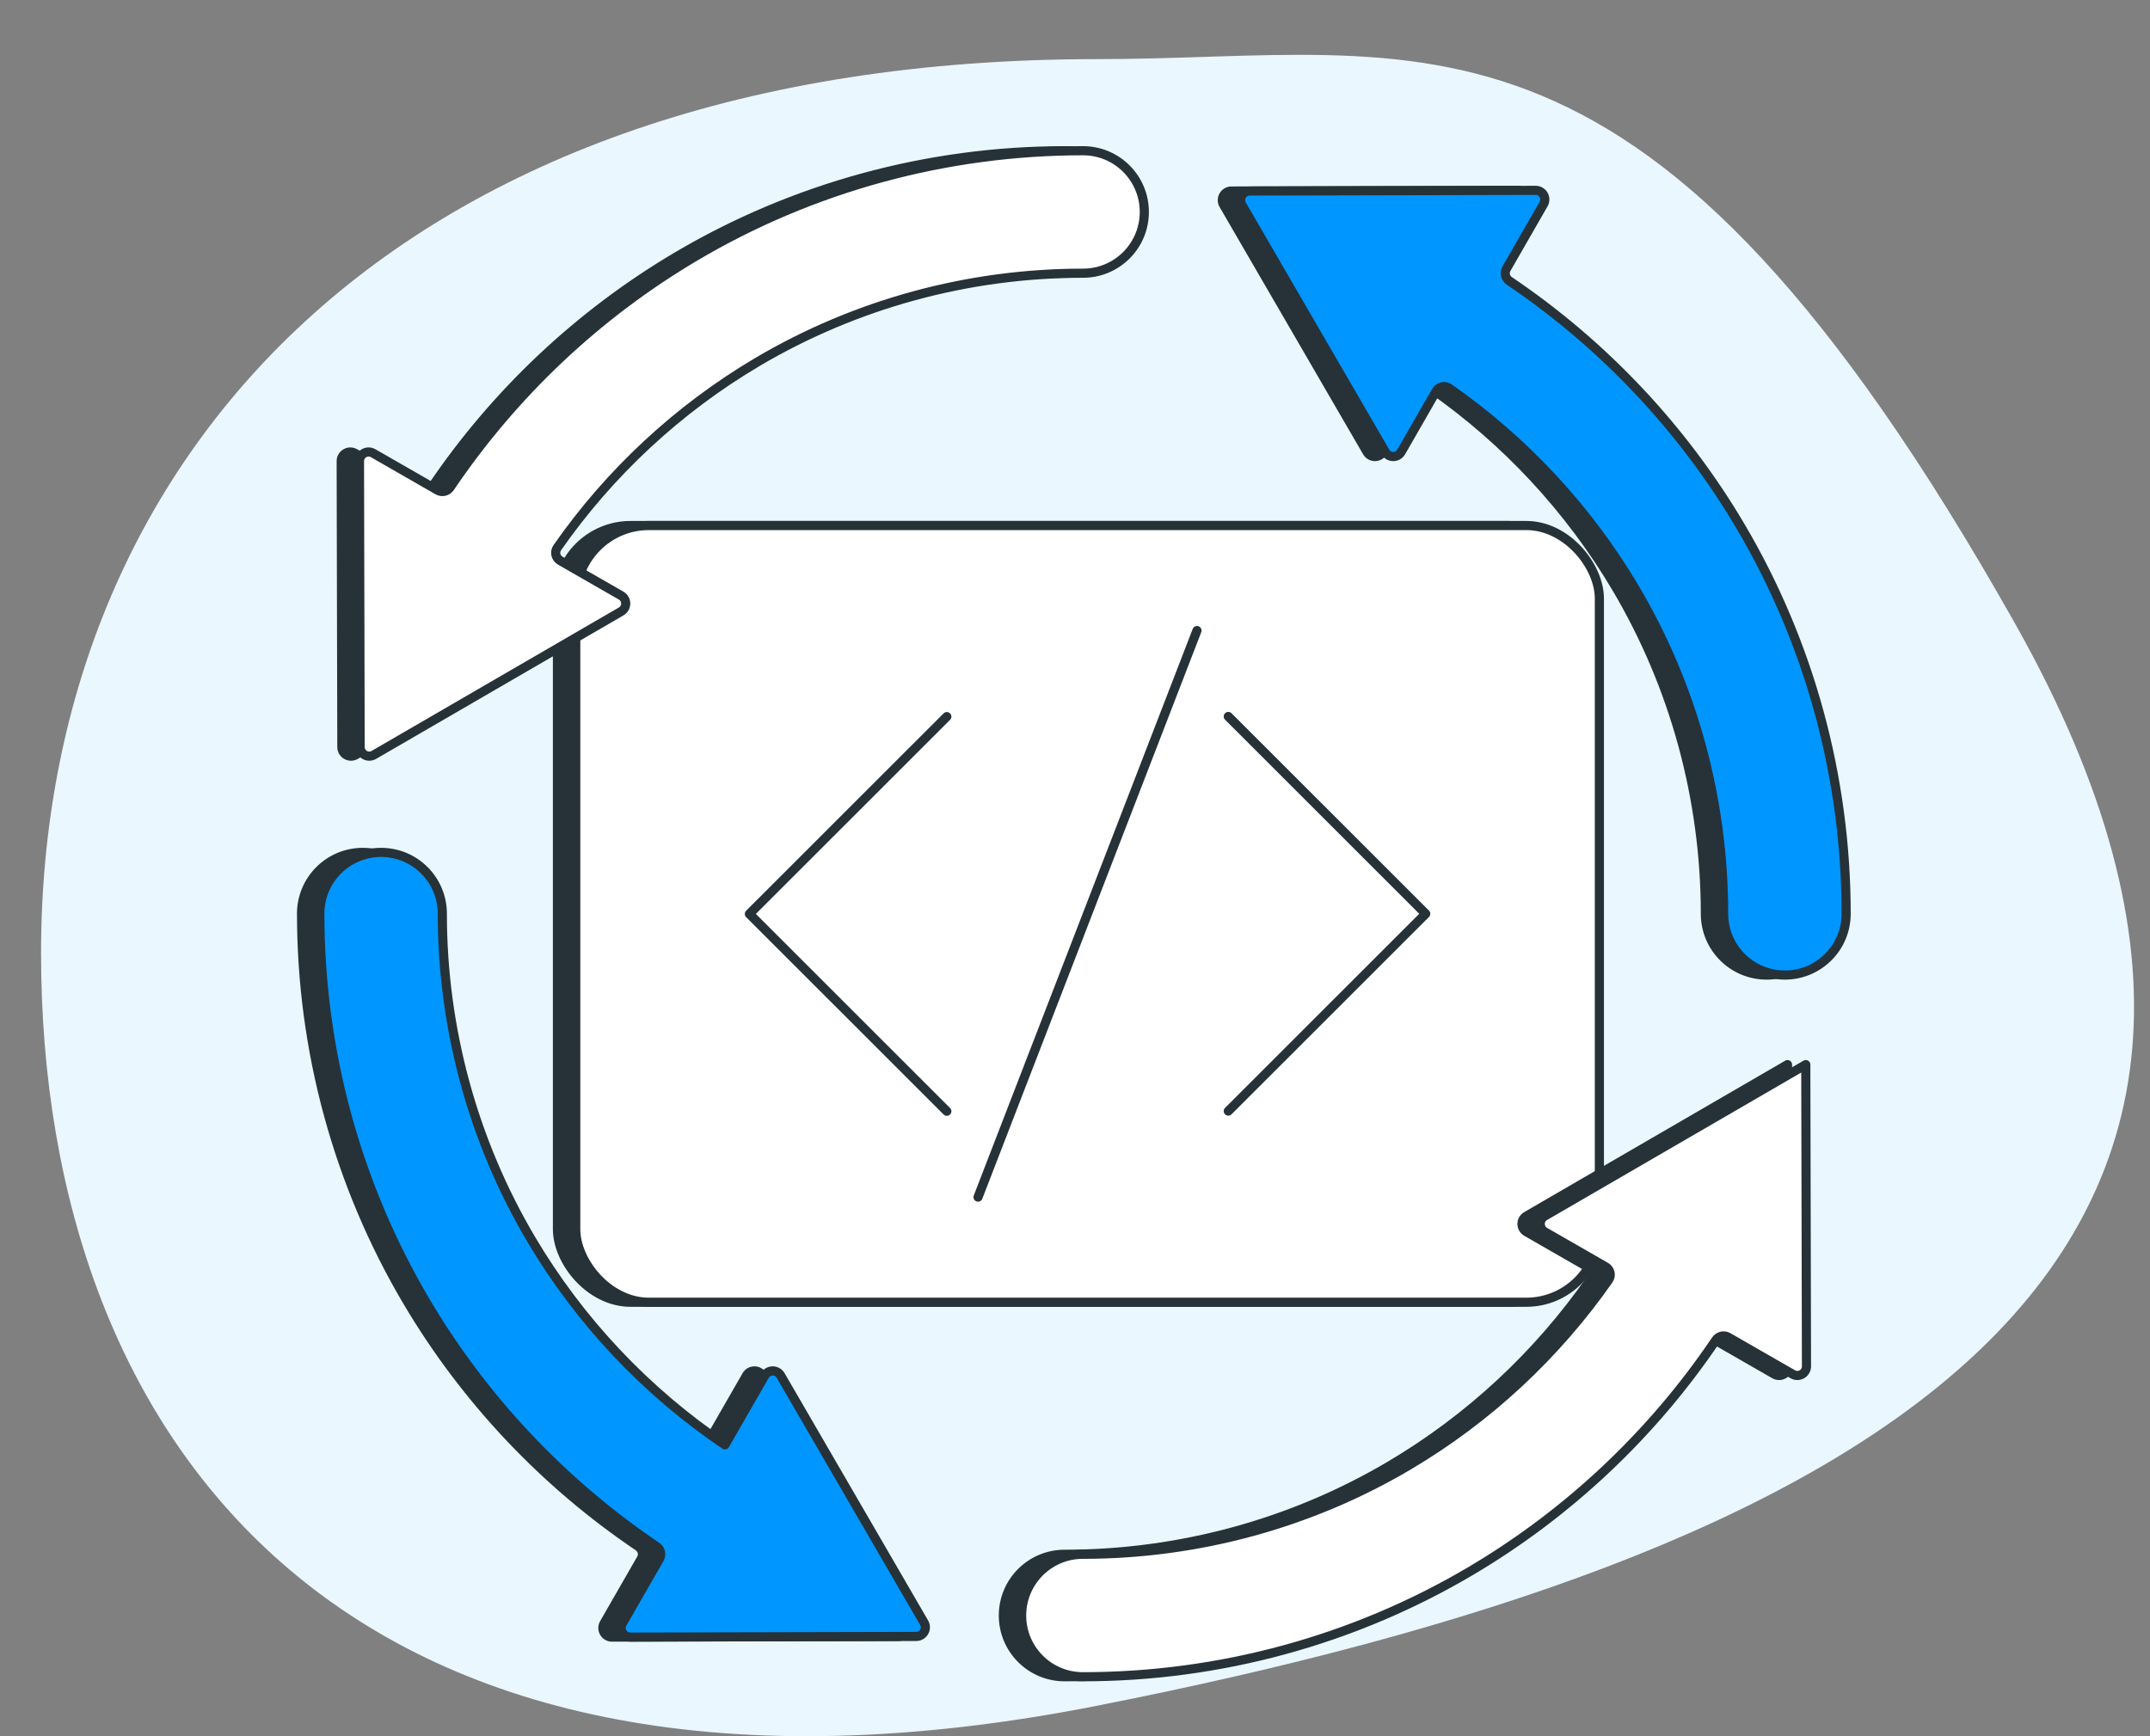
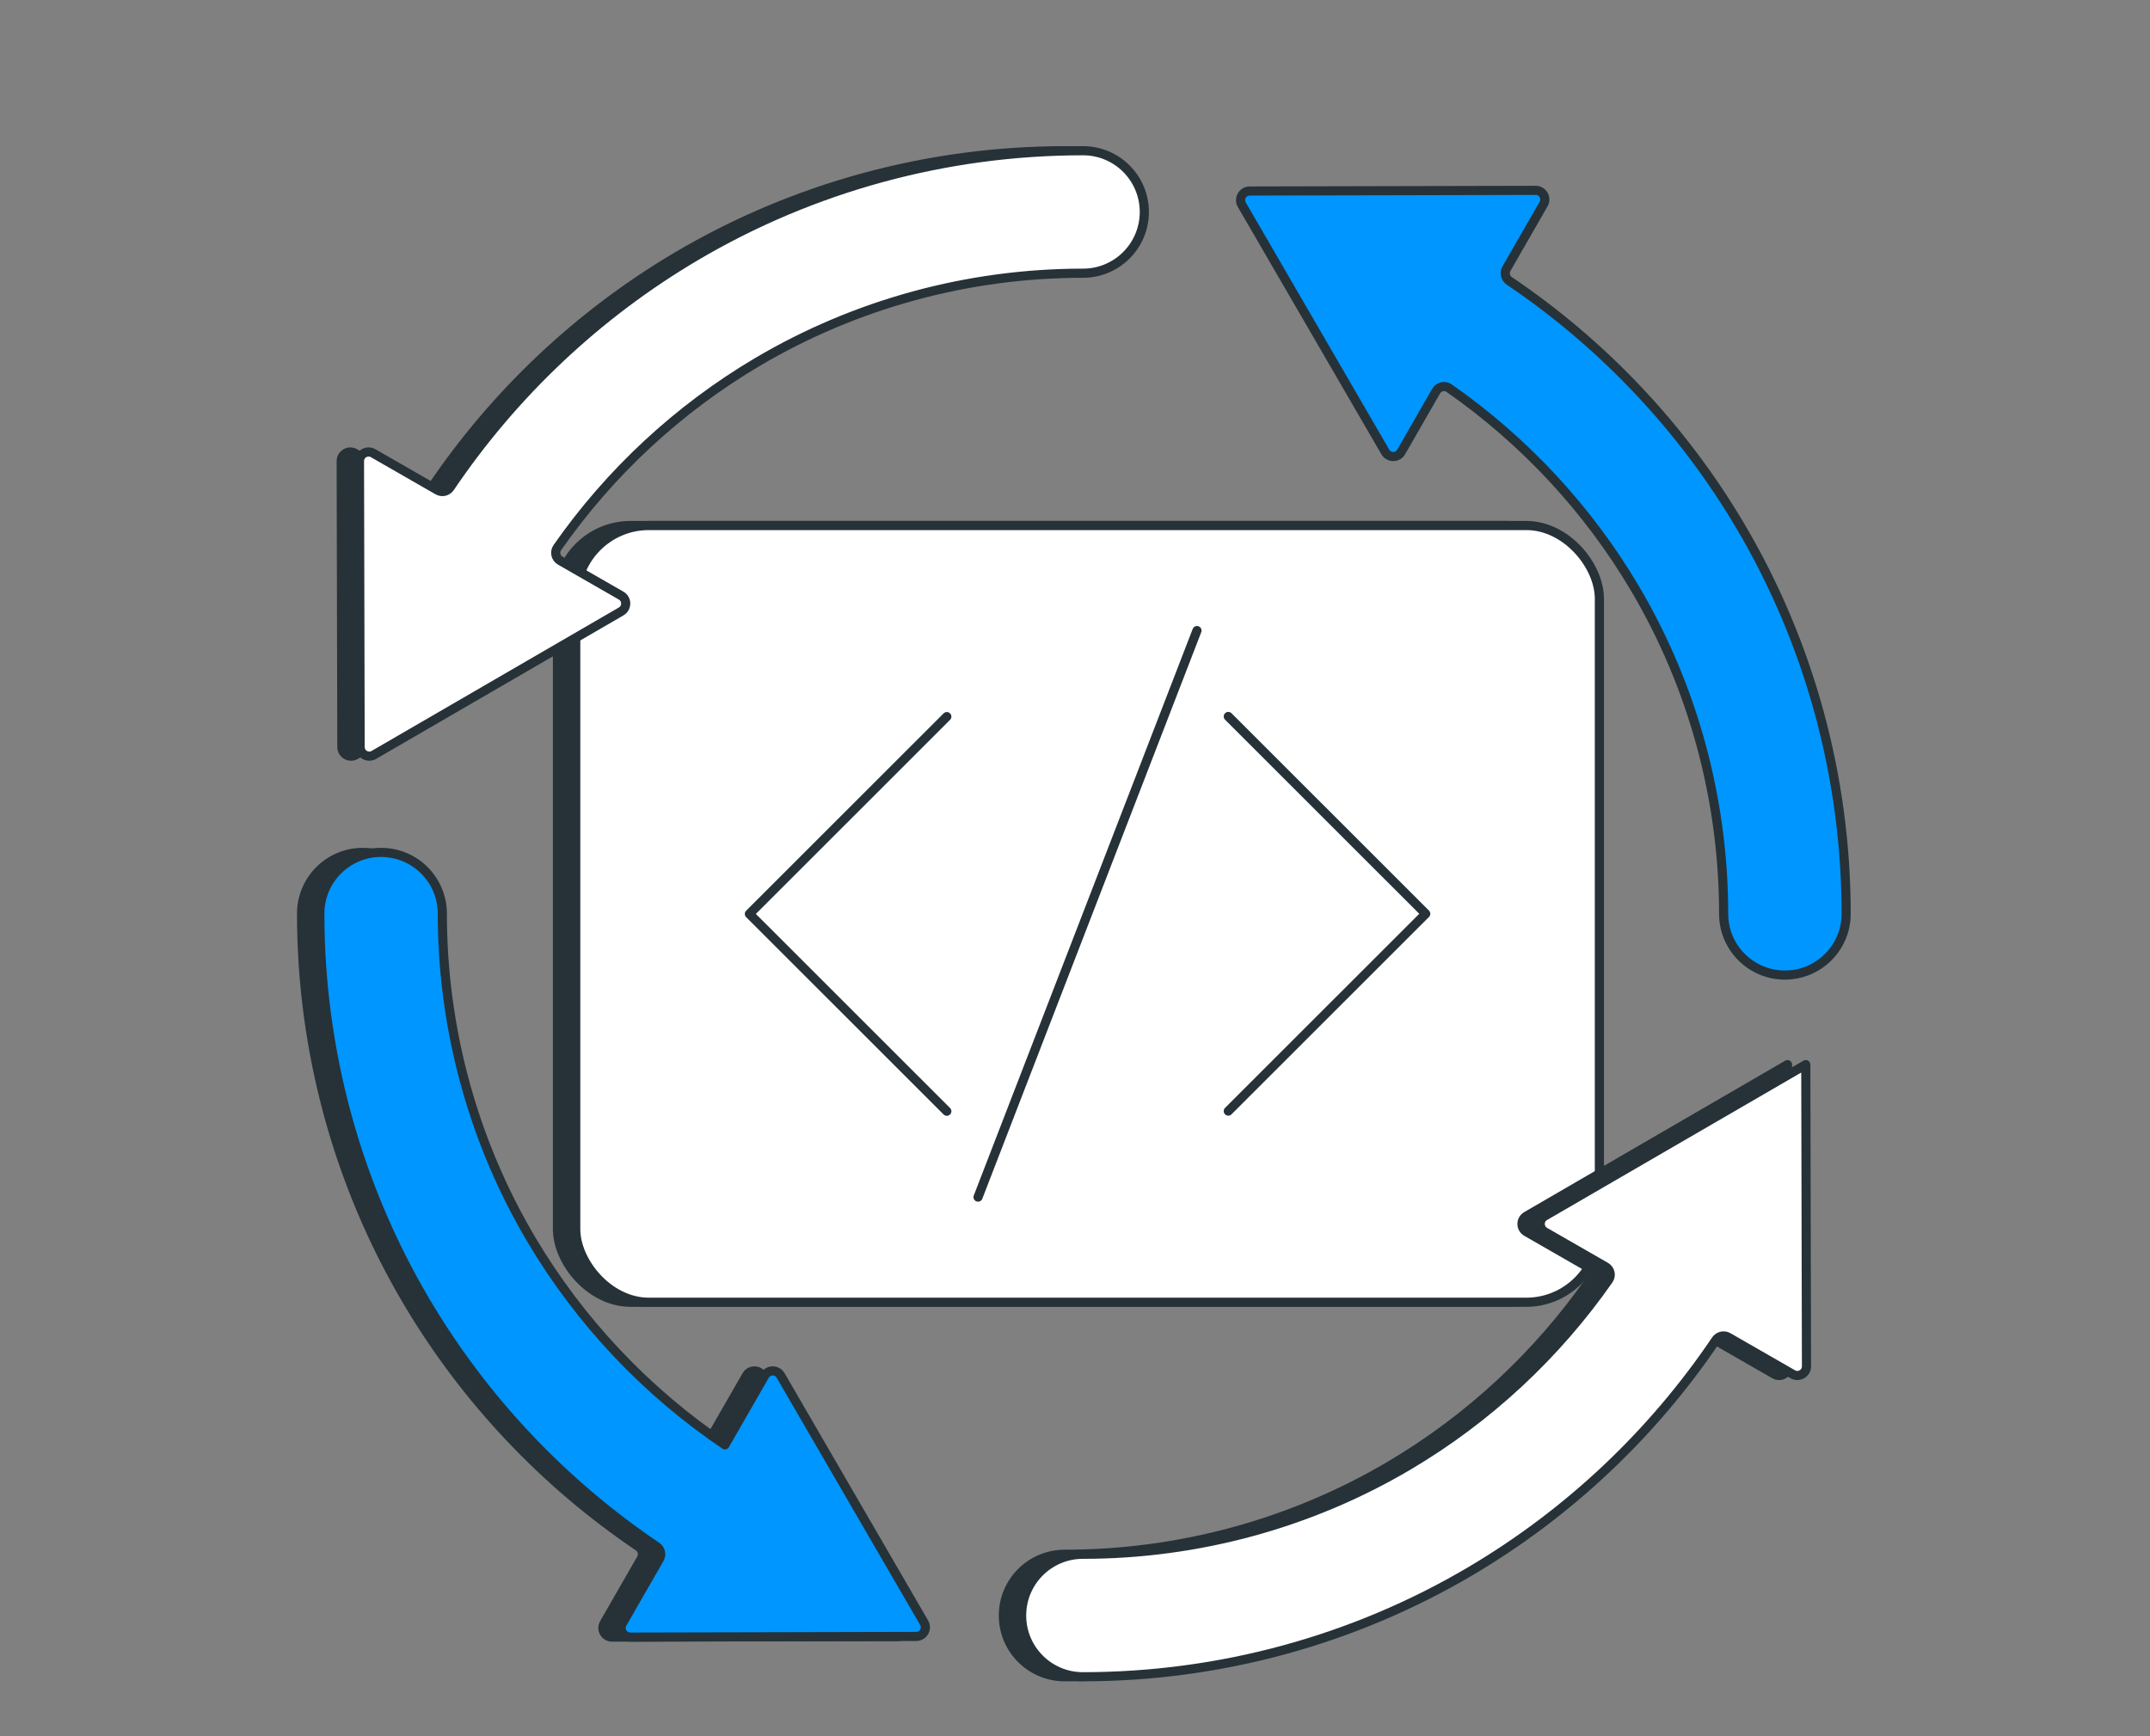
<svg xmlns="http://www.w3.org/2000/svg" width="520" height="420" viewBox="0 0 520 420" fill="none">
  <rect x="0" y="0" width="520" height="420" fill="#808080" stroke="none" />
-   <path d="M487.36 150.842C398.012 -7.718 345.255 14.304 265.31 14.304C95.427 14.304 9.93 111.131 9.93 230.573C9.93 350.015 85.06 448.141 265.31 412.637C445.561 377.132 576.708 309.401 487.36 150.842Z" fill="#EAF7FF" />
  <rect x="134.826" y="127.128" width="247.579" height="187.895" rx="17.684" fill="#263238" stroke="#263238" stroke-width="2.211" stroke-linecap="round" stroke-linejoin="round" />
  <rect x="139.248" y="127.128" width="247.579" height="187.895" rx="17.684" fill="white" stroke="#263238" stroke-width="2.211" stroke-linecap="round" stroke-linejoin="round" />
  <path d="M229 173.355L181.25 221.087L229 268.819" stroke="#263238" stroke-width="2.211" stroke-linecap="round" stroke-linejoin="round" />
  <path d="M297.074 268.783L344.824 221.051L297.074 173.319" stroke="#263238" stroke-width="2.211" stroke-linecap="round" stroke-linejoin="round" />
  <path d="M289.501 152.537L236.551 289.589" stroke="#263238" stroke-width="2.211" stroke-linecap="round" stroke-linejoin="round" />
  <path d="M170.916 349.525C170.917 349.525 170.917 349.525 170.917 349.525C151.859 336.652 135.786 319.633 124.043 299.781C109.991 276.024 102.563 248.788 102.563 221.018C102.563 212.836 95.93 206.203 87.748 206.203C79.566 206.203 72.934 212.836 72.934 221.019C72.934 254.093 81.788 286.545 98.541 314.867C112.531 338.517 131.684 358.794 154.395 374.122C155.364 374.776 155.672 376.066 155.09 377.079L146.107 392.717C145.259 394.193 146.327 396.033 148.029 396.029L217.186 395.87C218.887 395.866 219.946 394.021 219.092 392.55L184.384 332.737C183.53 331.265 181.402 331.27 180.555 332.745L170.916 349.525C170.916 349.525 170.916 349.525 170.916 349.525Z" fill="#263238" stroke="#263238" stroke-width="2.211" stroke-linecap="round" stroke-linejoin="round" />
  <path d="M432.33 257.539C432.33 257.539 432.33 257.539 432.33 257.539L369.207 294.169C367.735 295.023 367.74 297.15 369.215 297.998L383.934 306.453C385.048 307.092 385.385 308.544 384.65 309.597C371.947 327.797 355.419 343.173 336.252 354.511C312.494 368.563 285.259 375.991 257.489 375.991C249.306 375.991 242.674 382.623 242.674 390.806C242.674 398.988 249.306 405.62 257.489 405.62C290.563 405.62 323.014 396.766 351.336 380.013C374.987 366.023 395.264 346.87 410.592 324.159C411.246 323.19 412.536 322.882 413.549 323.464L429.187 332.446C430.662 333.294 432.502 332.226 432.498 330.525L432.33 257.539C432.33 257.539 432.33 257.539 432.33 257.539Z" fill="#263238" stroke="#263238" stroke-width="2.211" stroke-linecap="round" stroke-linejoin="round" />
-   <path d="M416.484 127.214C416.484 127.213 416.483 127.213 416.483 127.213C402.494 103.562 383.34 83.285 360.629 67.957C359.661 67.303 359.353 66.013 359.935 65L368.917 49.363C369.764 47.887 368.697 46.047 366.995 46.051L297.838 46.21C296.136 46.214 295.077 48.059 295.931 49.53L330.64 109.343C331.494 110.815 333.621 110.81 334.469 109.335L342.924 94.615C343.563 93.502 345.015 93.165 346.068 93.9C364.268 106.603 379.644 123.131 390.982 142.298C405.034 166.055 412.462 193.291 412.462 221.061C412.462 229.243 419.094 235.876 427.277 235.876C435.459 235.876 442.091 229.243 442.091 221.061C442.091 187.987 433.237 155.536 416.484 127.214C416.484 127.214 416.484 127.214 416.484 127.214Z" fill="#263238" stroke="#263238" stroke-width="2.211" stroke-linecap="round" stroke-linejoin="round" />
  <path d="M178.77 87.572C178.77 87.572 178.77 87.572 178.771 87.572C202.527 73.52 229.763 66.092 257.533 66.092C265.715 66.092 272.348 59.459 272.348 51.277C272.348 43.095 265.715 36.463 257.533 36.463C224.458 36.463 192.006 45.317 163.685 62.07C140.034 76.06 119.758 95.213 104.429 117.924C103.775 118.893 102.485 119.201 101.472 118.619L85.834 109.636C84.358 108.788 82.519 109.856 82.522 111.558L82.682 180.715C82.686 182.416 84.53 183.475 86.002 182.621L145.815 147.913C147.286 147.059 147.282 144.931 145.806 144.084L131.087 135.629C129.973 134.989 129.636 133.538 130.371 132.485C143.075 114.285 159.602 98.909 178.769 87.571C178.769 87.571 178.77 87.571 178.77 87.572Z" fill="#263238" stroke="#263238" stroke-width="2.211" stroke-linecap="round" stroke-linejoin="round" />
  <path d="M175.334 349.523C175.335 349.523 175.335 349.523 175.334 349.523C156.277 336.65 140.204 319.631 128.461 299.779C114.409 276.022 106.981 248.787 106.981 221.016C106.981 212.834 100.348 206.202 92.166 206.202C83.984 206.202 77.352 212.835 77.352 221.017C77.352 254.091 86.206 286.543 102.959 314.865C116.949 338.516 136.102 358.792 158.813 374.121C159.782 374.774 160.09 376.064 159.508 377.077L150.525 392.716C149.677 394.191 150.745 396.031 152.447 396.027L221.604 395.868C223.305 395.864 224.364 394.02 223.51 392.548L188.802 332.735C187.948 331.263 185.82 331.268 184.973 332.743L175.334 349.523C175.334 349.523 175.334 349.523 175.334 349.523Z" fill="#0096FF" stroke="#263238" stroke-width="2.211" stroke-linecap="round" stroke-linejoin="round" />
  <path d="M436.748 257.538C436.748 257.538 436.748 257.537 436.748 257.538L373.625 294.167C372.153 295.021 372.158 297.149 373.633 297.996L388.352 306.451C389.466 307.091 389.803 308.542 389.068 309.595C376.365 327.795 359.837 343.171 340.67 354.509C316.912 368.561 289.677 375.989 261.907 375.989C253.724 375.989 247.092 382.622 247.092 390.804C247.092 398.986 253.724 405.619 261.907 405.619C294.98 405.619 327.432 396.764 355.754 380.011C379.405 366.021 399.682 346.868 415.01 324.157C415.664 323.189 416.954 322.881 417.967 323.463L433.605 332.445C435.08 333.292 436.92 332.225 436.916 330.523L436.748 257.538C436.748 257.538 436.748 257.538 436.748 257.538Z" fill="white" stroke="#263238" stroke-width="2.211" stroke-linecap="round" stroke-linejoin="round" />
  <path d="M420.902 127.212C420.902 127.212 420.901 127.211 420.901 127.211C406.912 103.56 387.758 83.284 365.047 67.955C364.079 67.302 363.771 66.011 364.353 64.998L373.335 49.361C374.182 47.885 373.115 46.045 371.413 46.049L302.256 46.209C300.554 46.212 299.495 48.057 300.349 49.529L335.058 109.341C335.912 110.813 338.039 110.809 338.887 109.333L347.342 94.614C347.981 93.5 349.433 93.163 350.485 93.898C368.686 106.601 384.062 123.129 395.4 142.296C409.452 166.054 416.88 193.289 416.88 221.059C416.88 229.242 423.512 235.874 431.694 235.874C439.877 235.874 446.509 229.242 446.509 221.059C446.509 187.986 437.655 155.534 420.902 127.213C420.902 127.212 420.902 127.212 420.902 127.212Z" fill="#0096FF" stroke="#263238" stroke-width="2.211" stroke-linecap="round" stroke-linejoin="round" />
  <path d="M183.188 87.57C183.188 87.57 183.188 87.57 183.189 87.57C206.945 73.518 234.181 66.09 261.951 66.09C270.133 66.09 276.766 59.458 276.766 51.276C276.766 43.093 270.133 36.461 261.951 36.461C228.876 36.461 196.424 45.315 168.103 62.068C144.452 76.058 124.176 95.211 108.847 117.922C108.193 118.891 106.903 119.199 105.89 118.617L90.252 109.634C88.776 108.787 86.936 109.854 86.941 111.556L87.1 180.713C87.104 182.414 88.948 183.474 90.42 182.62L150.233 147.911C151.704 147.057 151.7 144.93 150.224 144.082L135.505 135.627C134.391 134.988 134.054 133.536 134.789 132.483C147.493 114.283 164.02 98.908 183.187 87.57C183.187 87.569 183.188 87.57 183.188 87.57Z" fill="white" stroke="#263238" stroke-width="2.211" stroke-linecap="round" stroke-linejoin="round" />
</svg>